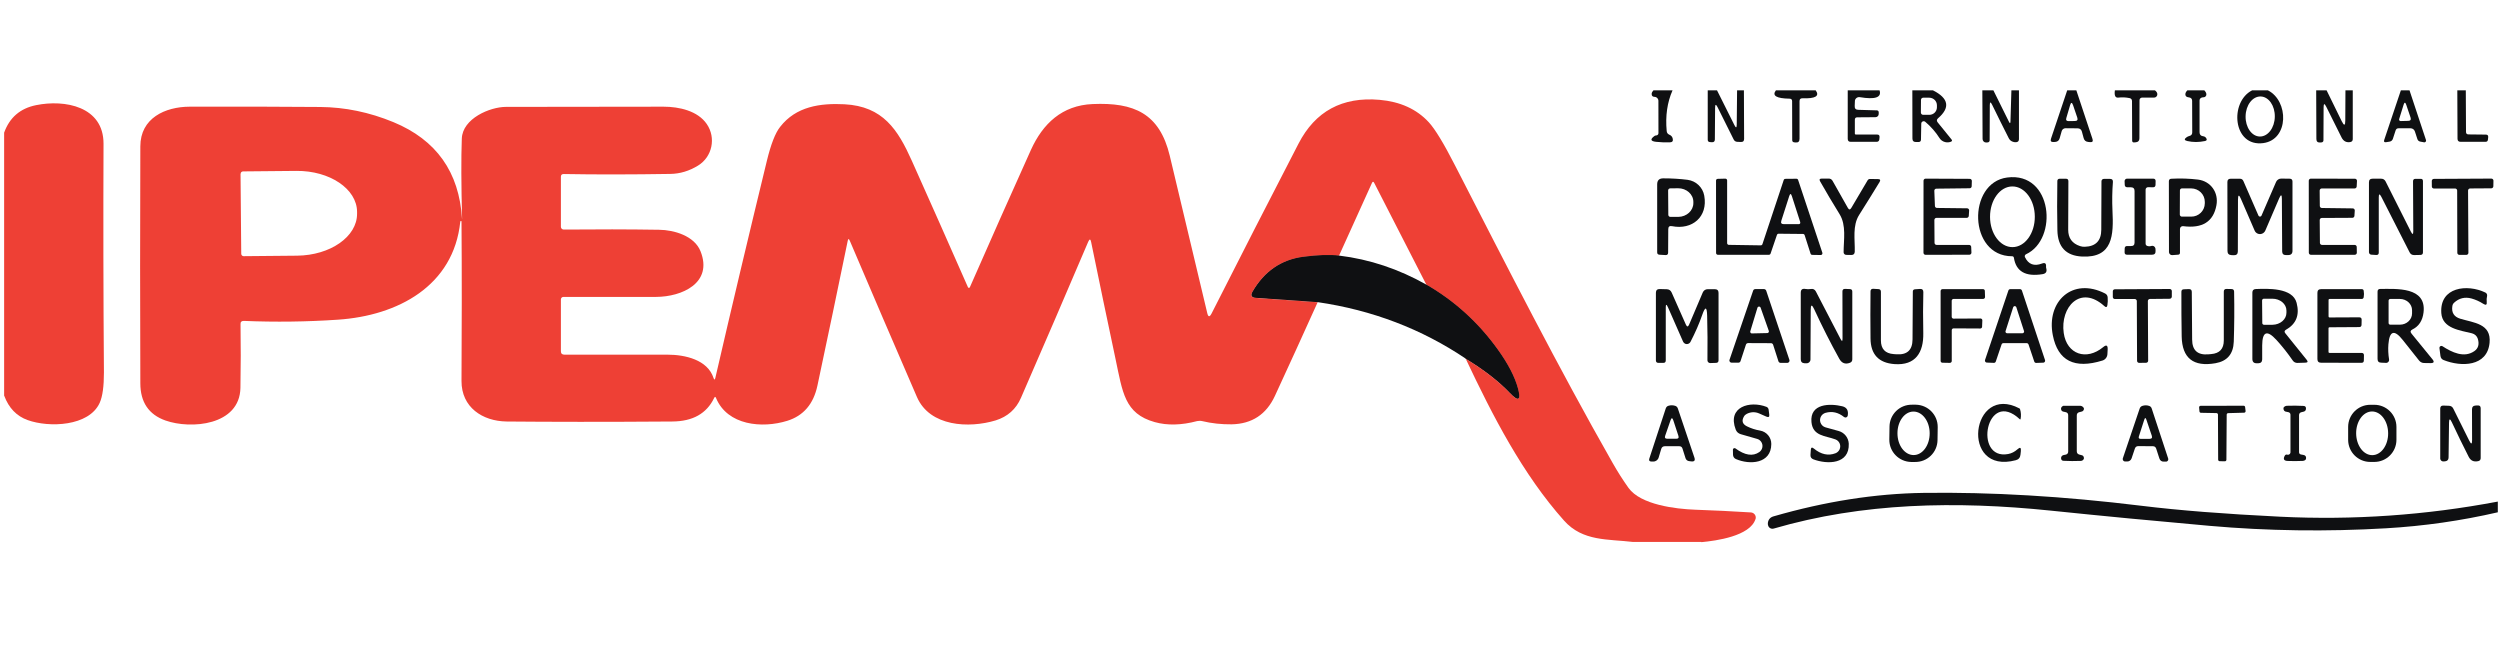
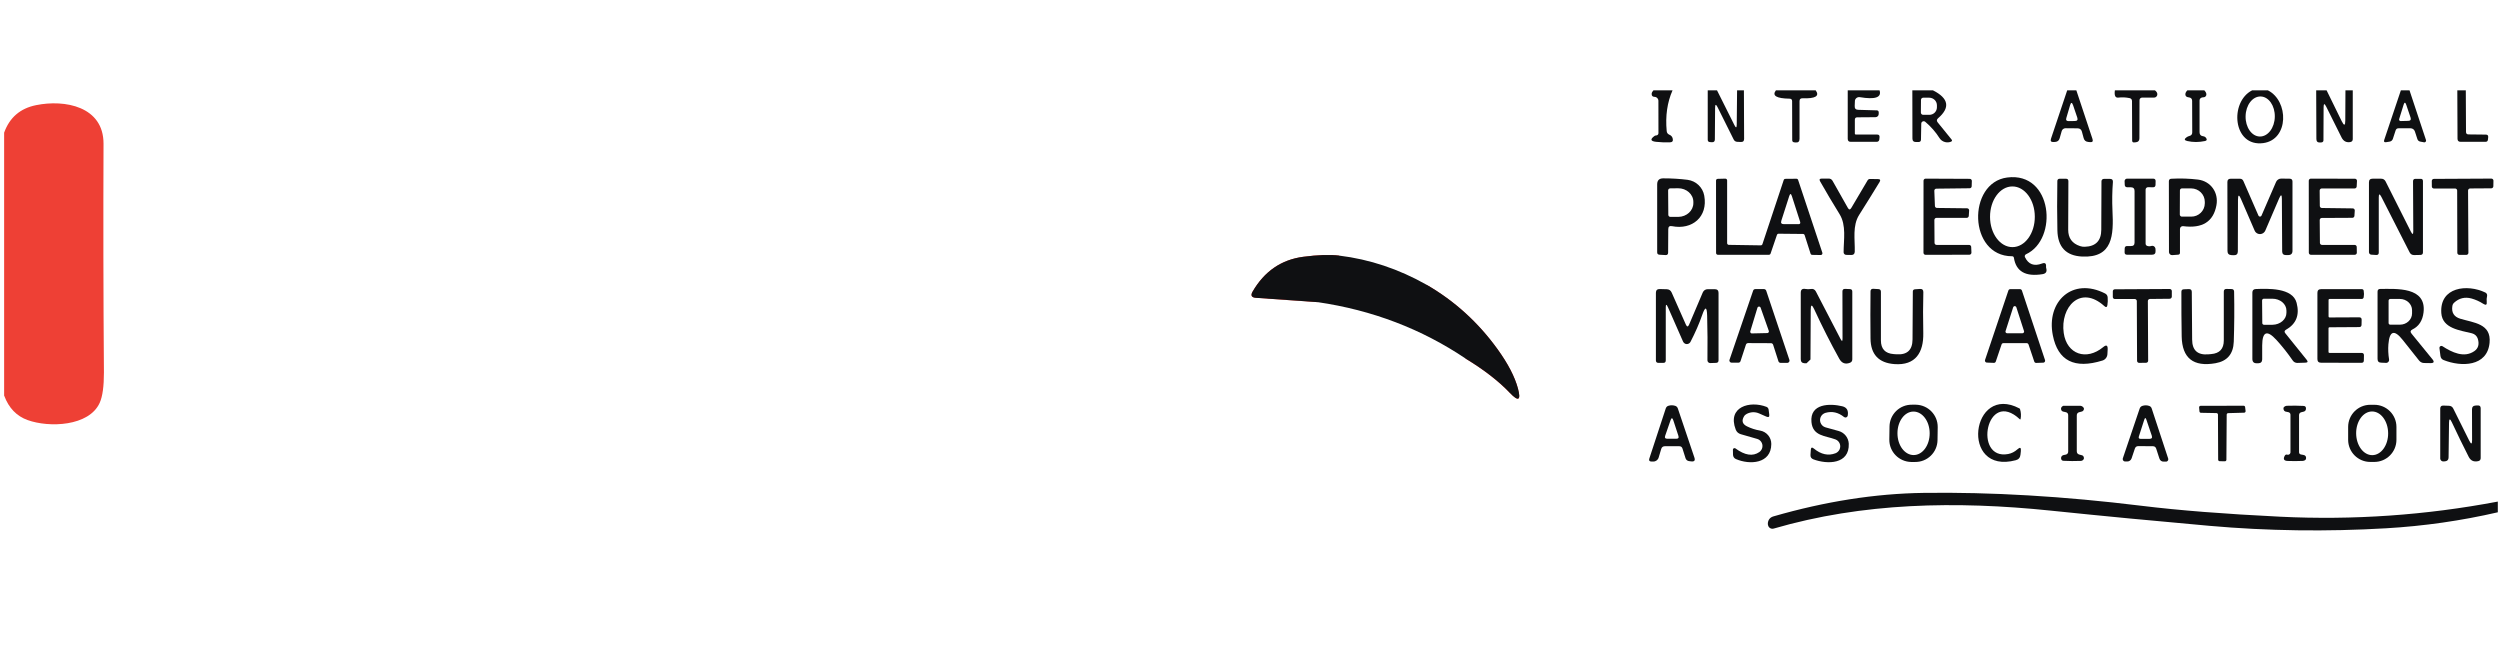
<svg xmlns="http://www.w3.org/2000/svg" width="248" height="64" viewBox="0 0 248 64" fill="none">
  <g clip-path="url(#clip0_1376_11003)">
    <g clip-path="url(#clip1_1376_11003)">
      <path d="M145.41 35.59C147.22 36.69 148.68 37.82 149.78 38.98C150.63 39.87 150.9 39.73 150.58 38.54C150.27 37.39 149.6 36.09 148.56 34.65C146.65 32 144.3 29.86 141.51 28.25" fill="#EE4035" />
      <path d="M132.841 25.354C131.921 25.244 130.731 25.284 129.281 25.474C127.101 25.764 125.431 26.913 124.261 28.924C124.041 29.303 124.141 29.514 124.591 29.544L130.721 29.974" fill="#EE4035" />
-       <path d="M168.821 53.763H162.001C159.511 53.463 157.021 53.723 155.171 51.663C151.041 47.043 148.071 41.243 145.401 35.593C147.211 36.693 148.671 37.823 149.771 38.983C150.621 39.873 150.891 39.733 150.571 38.543C150.261 37.393 149.591 36.093 148.551 34.653C146.641 32.003 144.291 29.863 141.501 28.253L136.321 18.143C136.241 17.993 136.171 17.993 136.101 18.143L132.831 25.363C131.911 25.253 130.721 25.293 129.271 25.483C127.091 25.773 125.421 26.923 124.251 28.933C124.031 29.313 124.131 29.523 124.581 29.553L130.711 29.983C129.291 33.133 127.881 36.223 126.471 39.273C125.621 41.113 124.191 42.053 122.181 42.093C121.181 42.103 120.201 42.003 119.251 41.773C119.081 41.733 118.911 41.743 118.751 41.773C117.211 42.183 115.801 42.223 114.551 41.873C111.541 41.033 111.361 38.893 110.661 35.613C109.841 31.743 109.031 27.883 108.241 24.013C108.181 23.693 108.081 23.683 107.951 23.983C105.781 29.073 103.561 34.233 101.281 39.463C100.791 40.593 99.951 41.333 98.771 41.703C96.131 42.503 92.241 42.333 90.961 39.383C88.651 34.053 86.431 28.883 84.301 23.883C84.211 23.663 84.131 23.663 84.091 23.903C83.121 28.623 82.121 33.403 81.091 38.243C80.701 40.083 79.701 41.243 78.101 41.743C75.601 42.523 72.161 42.203 71.031 39.483C70.971 39.333 70.911 39.333 70.841 39.483C70.101 41.023 68.721 41.803 66.681 41.813C59.951 41.863 54.481 41.853 50.261 41.813C47.861 41.783 45.771 40.403 45.781 37.793C45.811 32.583 45.821 27.313 45.781 21.973C45.781 21.943 45.761 21.923 45.731 21.923C45.691 21.923 45.671 21.933 45.661 21.983C45.001 28.373 39.461 31.313 33.521 31.713C30.441 31.923 27.331 31.963 24.181 31.833C23.961 31.833 23.851 31.933 23.861 32.153C23.891 34.243 23.891 36.343 23.851 38.473C23.781 42.223 18.921 42.603 16.411 41.713C14.751 41.123 13.921 39.893 13.921 38.013C13.891 30.353 13.891 22.523 13.921 14.523C13.921 11.713 16.381 10.593 18.811 10.583C23.351 10.563 27.671 10.583 31.771 10.613C34.231 10.633 36.641 11.133 39.021 12.113C43.281 13.873 45.551 17.063 45.831 21.703C45.831 21.703 45.831 21.713 45.841 21.713C45.751 18.333 45.741 15.673 45.811 13.753C45.881 11.753 48.611 10.603 50.191 10.603C55.651 10.593 60.861 10.583 65.821 10.583C67.391 10.583 69.221 11.003 70.111 12.303C71.051 13.673 70.661 15.553 69.251 16.423C68.371 16.963 67.451 17.243 66.481 17.253C62.731 17.313 59.201 17.323 55.921 17.263C55.731 17.263 55.641 17.353 55.641 17.533V22.503C55.641 22.653 55.771 22.773 55.921 22.773C59.181 22.743 62.341 22.743 65.391 22.793C66.871 22.813 68.881 23.393 69.491 24.923C70.751 28.083 67.631 29.443 65.091 29.453H55.891C55.751 29.453 55.641 29.563 55.641 29.703V34.843C55.641 35.073 55.761 35.183 55.991 35.183C59.571 35.183 62.981 35.183 66.221 35.183C67.951 35.183 70.191 35.683 70.781 37.493C70.851 37.703 70.911 37.693 70.961 37.493C72.611 30.343 74.321 23.163 76.071 15.963C76.471 14.313 76.911 13.183 77.391 12.583C78.971 10.553 81.361 10.223 83.771 10.343C87.591 10.543 89.071 12.863 90.451 15.943C92.301 20.073 94.161 24.263 96.021 28.493C96.041 28.543 96.111 28.573 96.161 28.543C96.181 28.543 96.201 28.513 96.211 28.493C98.261 23.813 100.291 19.263 102.271 14.863C103.451 12.263 105.361 10.453 108.381 10.323C112.491 10.143 115.031 11.243 116.041 15.453C117.331 20.863 118.581 26.073 119.761 31.063C119.851 31.453 119.991 31.473 120.181 31.113C123.051 25.443 125.931 19.823 128.811 14.253C130.471 11.033 133.151 9.583 136.851 9.903C138.901 10.083 140.531 10.823 141.731 12.123C142.351 12.793 143.221 14.223 144.341 16.413C149.511 26.483 154.531 36.353 159.961 45.903C160.471 46.803 161.001 47.633 161.551 48.403C162.751 50.073 166.211 50.493 168.171 50.563C170.021 50.623 171.851 50.723 173.691 50.833C173.971 50.853 174.191 51.093 174.171 51.373C174.171 51.413 174.161 51.463 174.141 51.503C173.591 53.183 170.271 53.643 168.771 53.783V53.763H168.821ZM23.861 17.253L23.931 25.173C23.931 25.313 24.041 25.413 24.171 25.413L29.461 25.363C32.771 25.333 35.431 23.473 35.421 21.203V21.013C35.411 18.743 32.711 16.923 29.401 16.953L24.111 17.003C23.971 17.003 23.871 17.113 23.871 17.243L23.861 17.253Z" fill="#EE4035" />
      <path d="M0.41 39.261V13.161C0.95 11.661 2 10.751 3.58 10.431C6.42 9.851 10.28 10.551 10.27 14.261C10.24 21.571 10.25 29.141 10.31 36.951C10.31 38.311 10.18 39.311 9.89 39.961C8.83 42.301 4.87 42.441 2.74 41.671C1.65 41.281 0.87 40.471 0.42 39.261H0.41Z" fill="#EE4035" />
      <path d="M132.84 25.354C135.88 25.724 138.77 26.694 141.51 28.244C144.3 29.854 146.65 31.994 148.56 34.644C149.6 36.084 150.27 37.383 150.58 38.533C150.9 39.724 150.63 39.864 149.78 38.974C148.68 37.813 147.22 36.684 145.41 35.584C141.03 32.633 136.13 30.764 130.72 29.974L124.59 29.544C124.15 29.514 124.04 29.303 124.26 28.924C125.43 26.913 127.1 25.764 129.28 25.474C130.73 25.284 131.92 25.244 132.84 25.354Z" fill="#0F1012" />
    </g>
    <path d="M165.916 8.961C165.39 10.154 165.195 11.503 165.336 13.003C165.351 13.173 165.439 13.295 165.599 13.363C165.789 13.436 165.901 13.577 165.94 13.777C165.984 13.996 165.892 14.108 165.672 14.118C165.215 14.137 164.752 14.118 164.28 14.069C163.73 14.006 163.676 13.816 164.124 13.49C164.173 13.456 164.226 13.436 164.29 13.436C164.416 13.436 164.518 13.334 164.518 13.212L164.514 9.988C164.514 9.915 164.489 9.847 164.45 9.789C164.372 9.672 164.265 9.613 164.134 9.609C163.924 9.604 163.832 9.497 163.846 9.292C163.856 9.185 163.915 9.073 164.022 8.961H165.916Z" fill="#0F1012" />
    <path d="M170.328 8.961L172.052 12.409C172.203 12.715 172.28 12.701 172.285 12.355L172.319 8.961H172.996L173.016 13.777C173.016 13.996 172.909 14.098 172.694 14.084L172.334 14.069C172.168 14.059 172.052 13.982 171.979 13.835L170.381 10.631C170.221 10.315 170.143 10.334 170.138 10.69L170.114 13.831C170.114 14.03 170.011 14.123 169.816 14.108L169.622 14.094C169.48 14.084 169.407 14.006 169.407 13.86V8.961H170.328Z" fill="#0F1012" />
    <path d="M180.116 8.961C180.53 9.531 180.096 9.794 178.806 9.75C178.611 9.745 178.514 9.837 178.514 10.027V13.772C178.514 14.04 178.382 14.162 178.114 14.132L177.983 14.118C177.851 14.103 177.788 14.03 177.788 13.899L177.778 10.037C177.778 9.876 177.695 9.794 177.535 9.789C176.215 9.769 175.762 9.492 176.171 8.961H180.116Z" fill="#0F1012" />
    <path d="M186.451 8.961C186.68 9.667 186.022 9.896 184.488 9.638C184.255 9.604 184.04 9.76 184.006 9.993C184.006 10.008 184.006 10.023 184.006 10.037L183.987 10.514C183.972 10.763 184.089 10.889 184.338 10.894L186.193 10.948C186.29 10.953 186.368 11.03 186.368 11.128V11.308C186.368 11.483 186.227 11.62 186.052 11.625L184.24 11.639C184.079 11.639 184.001 11.722 184.001 11.883V13.222C183.992 13.305 184.036 13.348 184.118 13.348H186.217C186.388 13.348 186.466 13.436 186.451 13.607L186.427 13.85C186.412 13.977 186.305 14.069 186.178 14.069H183.597C183.398 14.074 183.295 13.972 183.295 13.772V8.961H186.456H186.451Z" fill="#0F1012" />
    <path d="M191.749 8.961C193.312 9.75 193.483 10.675 192.255 11.732C192.114 11.854 192.1 11.99 192.216 12.136L193.59 13.831C193.672 13.933 193.653 14.011 193.531 14.059C193.346 14.132 193.151 14.142 192.952 14.094C192.708 14.03 192.518 13.894 192.387 13.68C192.012 13.09 191.544 12.555 190.984 12.082C190.887 11.995 190.736 12.009 190.648 12.107C190.61 12.15 190.59 12.204 190.59 12.262L190.561 13.845C190.561 14.006 190.473 14.089 190.312 14.089H190.069C189.83 14.089 189.713 13.977 189.713 13.738L189.704 8.961H191.749ZM190.561 9.911L190.551 11.167C190.551 11.289 190.653 11.391 190.775 11.391H191.374C191.798 11.401 192.139 11.065 192.143 10.651V10.446C192.143 10.032 191.807 9.696 191.384 9.691H190.785C190.663 9.687 190.561 9.789 190.561 9.911Z" fill="#0F1012" />
-     <path d="M197.743 8.961L199.287 12.078C199.38 12.267 199.433 12.258 199.438 12.043L199.531 8.961H200.28V13.801C200.28 13.991 200.183 14.094 199.993 14.108C199.857 14.118 199.725 14.094 199.604 14.035C199.453 13.967 199.341 13.855 199.263 13.699C198.703 12.594 198.152 11.493 197.617 10.388C197.466 10.081 197.393 10.1 197.388 10.436L197.373 13.923C197.373 14.035 197.286 14.123 197.174 14.127L197.037 14.137C196.843 14.147 196.682 13.996 196.672 13.801C196.672 13.796 196.672 13.791 196.672 13.787L196.648 8.961H197.743Z" fill="#0F1012" />
    <path d="M205.973 8.961L207.575 13.787C207.653 14.025 207.57 14.127 207.322 14.098L207.142 14.079C206.908 14.055 206.762 13.933 206.699 13.704L206.523 13.056C206.465 12.842 206.324 12.735 206.1 12.73L204.907 12.72C204.726 12.72 204.571 12.832 204.522 13.003L204.317 13.719C204.254 13.943 204.103 14.064 203.874 14.079L203.723 14.089C203.465 14.103 203.378 13.991 203.46 13.753L205.067 8.961H205.973ZM205.35 10.451L204.98 11.703C204.916 11.912 204.994 12.014 205.213 12.014L205.822 12.004C206.061 12.004 206.143 11.892 206.066 11.664L205.652 10.446C205.544 10.13 205.442 10.134 205.35 10.446V10.451Z" fill="#0F1012" />
    <path d="M213.769 8.961C213.925 9.073 214.003 9.204 214.008 9.346C214.013 9.526 213.871 9.677 213.696 9.682C213.696 9.682 213.691 9.682 213.686 9.682H212.484C212.347 9.691 212.24 9.799 212.24 9.93L212.23 13.723C212.23 13.957 212.113 14.089 211.88 14.113L211.719 14.127C211.578 14.142 211.51 14.079 211.51 13.938L211.495 10.037C211.495 9.867 211.412 9.764 211.247 9.73C210.857 9.652 210.492 9.638 210.146 9.682C209.839 9.721 209.723 9.482 209.796 8.961H213.769Z" fill="#0F1012" />
    <path d="M218.668 8.961C218.795 9.092 218.863 9.219 218.872 9.341C218.887 9.497 218.77 9.638 218.61 9.652C218.595 9.652 218.58 9.652 218.566 9.652C218.468 9.648 218.381 9.677 218.298 9.74C218.235 9.789 218.196 9.867 218.196 9.949V13.115C218.196 13.353 218.312 13.485 218.546 13.514C218.678 13.529 218.78 13.592 218.853 13.699C218.955 13.855 218.916 13.952 218.731 13.991C218.127 14.118 217.543 14.118 216.983 13.991C216.676 13.923 216.652 13.796 216.91 13.616C216.993 13.558 217.08 13.514 217.183 13.49C217.378 13.446 217.475 13.319 217.47 13.12L217.46 10.008C217.46 9.813 217.363 9.701 217.173 9.667L217.017 9.638C216.881 9.613 216.779 9.492 216.788 9.355C216.788 9.224 216.856 9.092 216.988 8.961H218.668Z" fill="#0F1012" />
    <path d="M224.974 8.961C227.053 10.003 227.083 13.85 224.511 14.196C221.492 14.595 221.142 10.11 223.411 8.961H224.974ZM224.171 13.543C224.974 13.558 225.641 12.686 225.661 11.586C225.685 10.49 225.052 9.584 224.253 9.57C223.45 9.555 222.783 10.427 222.763 11.527C222.739 12.623 223.372 13.529 224.171 13.543Z" fill="#0F1012" />
    <path d="M230.798 8.961L232.298 12.024C232.536 12.506 232.653 12.482 232.653 11.941L232.668 8.961H233.394V13.796C233.394 13.967 233.306 14.069 233.135 14.094C232.751 14.157 232.468 14.001 232.283 13.636C231.772 12.603 231.261 11.586 230.759 10.578C230.589 10.237 230.506 10.256 230.501 10.636L230.486 13.928C230.486 14.035 230.399 14.123 230.292 14.127L230.141 14.137C229.902 14.147 229.785 14.03 229.785 13.791L229.766 8.961H230.798Z" fill="#0F1012" />
    <path d="M239.023 8.961L240.659 13.894C240.688 13.986 240.635 14.084 240.547 14.113C240.523 14.123 240.493 14.123 240.469 14.118L240.104 14.05C239.953 14.025 239.851 13.938 239.802 13.791L239.558 13.042C239.495 12.852 239.325 12.725 239.13 12.725H237.951C237.796 12.72 237.693 12.793 237.645 12.939L237.377 13.762C237.323 13.923 237.216 14.02 237.046 14.05L236.71 14.103C236.52 14.137 236.452 14.059 236.515 13.879L238.166 8.961H239.023ZM238.141 12.009L238.891 11.99C239.12 11.985 239.198 11.873 239.125 11.654L238.701 10.398C238.609 10.12 238.516 10.12 238.434 10.398L237.995 11.815C237.971 11.892 238.015 11.975 238.093 11.999C238.107 12.004 238.127 12.009 238.141 12.004V12.009Z" fill="#0F1012" />
    <path d="M244.608 8.961L244.628 13.085C244.628 13.251 244.71 13.334 244.881 13.334L246.6 13.353C246.77 13.353 246.843 13.441 246.829 13.611L246.804 13.845C246.79 13.996 246.707 14.069 246.561 14.069H244.097C243.887 14.069 243.785 13.967 243.785 13.762L243.766 8.961H244.608Z" fill="#0F1012" />
    <path d="M199.599 25.42C195.245 25.42 195.143 18.13 199.107 17.609C203.64 17.015 204.2 23.75 200.977 25.225C200.87 25.279 200.826 25.401 200.875 25.508C201.22 26.228 201.785 26.438 202.569 26.141C202.861 26.029 202.993 26.131 202.968 26.443C202.968 26.501 202.968 26.559 202.988 26.613C203.08 26.949 202.959 27.144 202.613 27.198C200.938 27.47 199.993 26.93 199.779 25.576C199.764 25.474 199.701 25.42 199.599 25.42ZM199.638 24.514C200.865 24.514 201.858 23.166 201.853 21.5C201.853 19.84 200.855 18.491 199.628 18.495C198.401 18.495 197.407 19.844 197.412 21.51C197.412 23.17 198.411 24.519 199.638 24.514Z" fill="#0F1012" />
    <path d="M165.492 22.737L165.478 25.055C165.478 25.23 165.39 25.313 165.22 25.303L164.626 25.269C164.465 25.259 164.387 25.177 164.392 25.021V18.291C164.392 17.892 164.591 17.692 164.991 17.692C165.833 17.692 166.642 17.741 167.411 17.838C168.244 17.95 168.916 18.583 169.062 19.411C169.446 21.52 167.854 22.834 165.862 22.435C165.614 22.386 165.492 22.489 165.492 22.737ZM165.478 18.89L165.497 21.315C165.497 21.427 165.59 21.515 165.702 21.515H166.491C167.318 21.505 167.986 20.891 167.981 20.142V20.025C167.981 19.275 167.299 18.671 166.471 18.676L165.682 18.686C165.57 18.686 165.478 18.778 165.478 18.89Z" fill="#0F1012" />
    <path d="M171.496 24.29L174.667 24.339C174.74 24.339 174.808 24.295 174.832 24.222L176.946 17.858C176.97 17.79 177.033 17.741 177.106 17.741L178.212 17.731C178.285 17.731 178.348 17.78 178.372 17.848L180.778 25.074C180.807 25.162 180.758 25.259 180.671 25.289C180.656 25.294 180.637 25.298 180.617 25.298L179.77 25.284C179.697 25.284 179.634 25.235 179.609 25.167L179.02 23.326C178.996 23.258 178.932 23.209 178.859 23.209L176.434 23.185C176.361 23.185 176.298 23.234 176.273 23.302L175.64 25.157C175.616 25.225 175.553 25.274 175.48 25.274H170.406C170.313 25.274 170.235 25.191 170.235 25.099L170.23 17.911C170.23 17.819 170.303 17.746 170.396 17.741L171.156 17.721C171.248 17.721 171.326 17.794 171.331 17.887C171.331 17.887 171.331 17.887 171.331 17.892V24.12C171.331 24.212 171.404 24.285 171.496 24.29ZM178.392 22.24C178.562 22.24 178.626 22.157 178.572 21.997L177.754 19.455C177.666 19.182 177.579 19.182 177.491 19.455L176.707 21.899C176.634 22.123 176.717 22.235 176.955 22.235H178.392V22.24Z" fill="#0F1012" />
    <path d="M183.651 20.623L185.268 17.887C185.316 17.804 185.404 17.755 185.496 17.755L186.295 17.765C186.514 17.765 186.568 17.863 186.456 18.052C185.847 19.055 185.17 20.142 184.43 21.315C183.748 22.391 184.021 23.75 183.992 24.962C183.987 25.186 183.87 25.298 183.646 25.294L183.144 25.284C183.003 25.284 182.886 25.167 182.886 25.026C182.886 23.803 183.174 22.357 182.487 21.247C181.781 20.102 181.133 19.017 180.554 17.989C180.452 17.809 180.505 17.721 180.71 17.716H181.406C181.562 17.707 181.708 17.794 181.786 17.931L183.305 20.619C183.417 20.823 183.534 20.823 183.651 20.623Z" fill="#0F1012" />
    <path d="M191.89 21.822L191.905 24.091C191.905 24.203 191.997 24.295 192.109 24.295H195.338C195.445 24.295 195.538 24.383 195.542 24.49L195.567 25.055C195.572 25.167 195.484 25.264 195.372 25.269C195.372 25.269 195.367 25.269 195.362 25.269L191.014 25.279C190.902 25.279 190.809 25.186 190.809 25.074L190.814 17.926C190.814 17.814 190.907 17.721 191.019 17.721L195.401 17.741C195.513 17.741 195.606 17.833 195.606 17.945C195.606 17.945 195.606 17.945 195.606 17.95L195.591 18.481C195.586 18.588 195.499 18.676 195.391 18.676L192.085 18.715C191.973 18.715 191.88 18.812 191.885 18.924L191.944 20.429C191.944 20.541 192.036 20.628 192.148 20.628L195.133 20.663C195.245 20.663 195.338 20.755 195.338 20.867C195.338 20.872 195.338 20.877 195.338 20.882L195.304 21.417C195.299 21.524 195.206 21.612 195.099 21.612H192.095C191.983 21.612 191.89 21.709 191.89 21.822Z" fill="#0F1012" />
    <path d="M206.338 24.412C206.489 24.466 206.65 24.485 206.811 24.48C207.896 24.446 208.442 23.881 208.447 22.795L208.466 17.979C208.466 17.848 208.573 17.746 208.7 17.746H209.323C209.523 17.746 209.615 17.853 209.601 18.052C209.528 18.983 209.513 19.927 209.557 20.887C209.674 23.311 209.611 25.605 206.533 25.449C204.941 25.366 204.127 24.5 204.093 22.839C204.059 21.339 204.059 19.713 204.088 17.965C204.088 17.809 204.171 17.731 204.327 17.731H204.936C205.101 17.726 205.184 17.809 205.184 17.974L205.165 22.791C205.165 23.613 205.554 24.154 206.338 24.412Z" fill="#0F1012" />
    <path d="M212.844 24.159C212.844 24.281 212.902 24.358 213.014 24.398C213.146 24.441 213.277 24.441 213.414 24.398C213.579 24.344 213.759 24.441 213.808 24.612C213.813 24.636 213.818 24.66 213.823 24.685L213.832 24.884C213.847 25.142 213.73 25.269 213.472 25.269H211.008C210.838 25.269 210.755 25.186 210.76 25.016L210.769 24.651C210.774 24.48 210.862 24.402 211.028 24.407H211.383C211.627 24.417 211.748 24.3 211.748 24.057V18.944C211.748 18.705 211.627 18.583 211.388 18.578H211.028C210.867 18.573 210.779 18.491 210.774 18.33L210.76 17.974C210.755 17.838 210.862 17.726 210.998 17.721C210.998 17.721 211.003 17.721 211.008 17.721H213.589C213.759 17.721 213.842 17.809 213.837 17.974L213.828 18.34C213.823 18.5 213.735 18.583 213.569 18.578L213.092 18.569C212.956 18.569 212.849 18.671 212.844 18.807C212.844 18.807 212.844 18.807 212.844 18.812V24.159Z" fill="#0F1012" />
    <path d="M216.253 22.718V25.079C216.258 25.177 216.184 25.259 216.087 25.264L215.493 25.308C215.323 25.323 215.176 25.191 215.162 25.021C215.162 25.011 215.162 25.006 215.162 24.996L215.152 17.989C215.152 17.823 215.235 17.736 215.4 17.731C216.301 17.682 217.178 17.712 218.035 17.814C219.325 17.974 220.1 19.119 219.871 20.356C219.574 21.992 218.473 22.683 216.569 22.435C216.418 22.416 216.277 22.523 216.258 22.674C216.258 22.688 216.258 22.703 216.258 22.718H216.253ZM216.248 18.89L216.238 21.286C216.238 21.398 216.331 21.49 216.443 21.49H217.358C218.108 21.5 218.712 20.906 218.717 20.171V20.025C218.717 19.289 218.118 18.695 217.368 18.69H216.452C216.34 18.686 216.248 18.778 216.248 18.89Z" fill="#0F1012" />
    <path d="M226.094 19.674L224.721 22.868C224.594 23.161 224.253 23.302 223.961 23.175C223.825 23.117 223.718 23.01 223.659 22.873L222.301 19.732C222.111 19.284 222.013 19.304 222.008 19.796L221.994 24.933C221.994 25.201 221.857 25.328 221.59 25.318L221.361 25.308C221.098 25.294 220.966 25.157 220.966 24.899L220.957 18.057C220.957 17.838 221.064 17.731 221.283 17.731H222.189C222.359 17.726 222.476 17.804 222.544 17.96L224.039 21.388C224.078 21.471 224.175 21.51 224.258 21.471C224.297 21.456 224.326 21.427 224.341 21.388L225.787 18.047C225.875 17.848 226.07 17.716 226.294 17.716L227.126 17.726C227.316 17.726 227.414 17.819 227.414 18.009V24.875C227.419 25.157 227.277 25.298 226.995 25.303H226.756C226.518 25.303 226.396 25.181 226.391 24.943L226.362 19.727C226.362 19.284 226.269 19.265 226.094 19.674Z" fill="#0F1012" />
    <path d="M230.34 24.295H233.583C233.695 24.295 233.788 24.388 233.788 24.5L233.798 25.07C233.798 25.181 233.705 25.274 233.593 25.274H229.24C229.128 25.274 229.035 25.181 229.035 25.07L229.03 17.926C229.03 17.814 229.123 17.721 229.235 17.721L233.608 17.731C233.72 17.731 233.812 17.823 233.812 17.936C233.812 17.936 233.812 17.94 233.812 17.945L233.783 18.5C233.778 18.608 233.686 18.695 233.579 18.695H230.316C230.204 18.695 230.111 18.793 230.111 18.905L230.126 20.429C230.126 20.541 230.214 20.628 230.326 20.633L233.394 20.672C233.506 20.672 233.598 20.77 233.593 20.882C233.593 20.882 233.593 20.887 233.593 20.891L233.559 21.417C233.549 21.524 233.462 21.607 233.355 21.607L230.321 21.622C230.209 21.622 230.116 21.714 230.116 21.826L230.136 24.091C230.136 24.203 230.228 24.295 230.34 24.295Z" fill="#0F1012" />
    <path d="M235.974 19.581V25.045C235.979 25.22 235.892 25.303 235.716 25.294L235.234 25.264C235.103 25.255 235 25.147 235 25.016V18.091C235 17.843 235.122 17.721 235.366 17.726H236.203C236.413 17.726 236.559 17.819 236.651 17.999L239.159 22.98C239.32 23.297 239.398 23.277 239.398 22.927L239.373 17.984C239.373 17.823 239.451 17.741 239.612 17.741H240.118C240.279 17.731 240.357 17.809 240.357 17.97V25.035C240.357 25.201 240.274 25.284 240.109 25.289L239.485 25.303C239.276 25.303 239.125 25.215 239.032 25.03L236.228 19.523C236.057 19.197 235.974 19.216 235.974 19.581Z" fill="#0F1012" />
    <path d="M244.832 18.9L244.866 25.079C244.866 25.191 244.774 25.284 244.662 25.284H243.97C243.858 25.284 243.766 25.191 243.766 25.079L243.751 18.905C243.751 18.793 243.659 18.7 243.547 18.7H241.443C241.331 18.705 241.238 18.612 241.238 18.5L241.234 17.95C241.234 17.838 241.326 17.746 241.438 17.746L247.14 17.716C247.252 17.716 247.345 17.804 247.35 17.916C247.35 17.916 247.35 17.921 247.35 17.926L247.34 18.481C247.34 18.588 247.247 18.676 247.14 18.681L245.037 18.695C244.925 18.695 244.832 18.788 244.832 18.9Z" fill="#0F1012" />
    <path d="M208.754 30.367C206.372 28.21 204.356 30.475 204.722 33.036C205.028 35.154 206.971 35.807 208.632 34.438C208.948 34.171 209.099 34.249 209.08 34.663L209.055 35.14C209.036 35.427 208.846 35.675 208.573 35.763C205.788 36.63 204.142 35.797 203.64 33.26C202.973 29.915 205.588 27.456 208.831 29.116C208.982 29.199 209.065 29.321 209.08 29.491C209.104 29.754 209.094 30.012 209.055 30.26C209.021 30.484 208.919 30.518 208.754 30.367Z" fill="#0F1012" />
    <path d="M243.444 30.032C243.352 30.119 243.293 30.226 243.274 30.358C243.172 31.006 243.435 31.429 244.063 31.619C245.387 32.023 247.155 32.096 246.965 34.015C246.731 36.386 244.146 36.411 242.412 35.719C242.222 35.646 242.115 35.505 242.091 35.3L241.993 34.531C241.979 34.424 242.056 34.327 242.164 34.317C242.212 34.312 242.256 34.322 242.295 34.346C243.23 34.955 244.433 35.534 245.446 34.838C245.845 34.565 245.962 34.156 245.801 33.611C245.718 33.338 245.494 33.133 245.222 33.065C244.048 32.768 242.285 32.598 242.178 31.059C241.998 28.444 244.774 28.162 246.546 29.019C246.683 29.082 246.751 29.233 246.717 29.374C246.673 29.559 246.663 29.744 246.683 29.924C246.721 30.241 246.61 30.309 246.342 30.139C245.981 29.905 245.597 29.73 245.183 29.613C244.525 29.433 243.946 29.569 243.444 30.032Z" fill="#0F1012" />
    <path d="M167.562 32.194L168.916 29.009C169.003 28.809 169.193 28.683 169.407 28.688H170.118C170.357 28.692 170.479 28.814 170.479 29.053V35.743C170.479 35.904 170.396 35.992 170.235 35.997L169.661 36.016C169.51 36.021 169.383 35.904 169.378 35.753C169.378 35.748 169.378 35.743 169.378 35.739C169.398 34.175 169.388 32.705 169.349 31.322C169.325 30.402 169.159 30.377 168.857 31.249C168.56 32.111 168.171 32.997 167.698 33.908C167.596 34.107 167.348 34.19 167.148 34.088C167.065 34.044 166.997 33.971 166.958 33.883L165.463 30.484C165.312 30.148 165.239 30.163 165.244 30.533V35.748C165.244 35.919 165.161 36.002 164.996 35.997H164.514C164.348 35.997 164.265 35.909 164.265 35.743V29.038C164.27 28.79 164.397 28.668 164.645 28.673L165.341 28.692C165.57 28.697 165.736 28.809 165.828 29.019L167.236 32.194C167.348 32.442 167.455 32.442 167.562 32.194Z" fill="#0F1012" />
    <path d="M175.684 34.044L173.41 34.034C173.313 34.034 173.225 34.098 173.196 34.19L172.66 35.822C172.631 35.914 172.548 35.977 172.451 35.977H171.784C171.662 35.982 171.56 35.885 171.555 35.763C171.555 35.739 171.555 35.709 171.57 35.685L173.912 28.829C173.941 28.736 174.029 28.678 174.126 28.678H174.998C175.09 28.683 175.178 28.746 175.207 28.834L177.51 35.705C177.549 35.822 177.481 35.948 177.364 35.987C177.34 35.992 177.32 35.997 177.296 35.997H176.629C176.532 35.992 176.449 35.929 176.42 35.836L175.894 34.2C175.864 34.107 175.782 34.044 175.684 34.044ZM173.629 32.861C173.6 32.948 173.654 33.041 173.736 33.07C173.756 33.075 173.775 33.08 173.795 33.075L175.314 33.041C175.407 33.041 175.475 32.963 175.475 32.87C175.475 32.856 175.475 32.836 175.465 32.822L174.652 30.518C174.618 30.431 174.525 30.392 174.438 30.421C174.389 30.441 174.355 30.475 174.34 30.523L173.629 32.861Z" fill="#0F1012" />
-     <path d="M179.965 30.669C179.736 30.178 179.624 30.202 179.624 30.742L179.599 35.661C179.599 35.87 179.434 36.036 179.224 36.036C179.22 36.036 179.215 36.036 179.21 36.036H179.015C178.762 36.021 178.635 35.89 178.635 35.636V29.038C178.635 28.731 178.786 28.61 179.088 28.663C179.268 28.697 179.453 28.697 179.638 28.668C179.862 28.629 180.028 28.712 180.135 28.916L182.58 33.625C182.716 33.888 182.784 33.874 182.779 33.577L182.769 28.912C182.769 28.736 182.857 28.654 183.032 28.658L183.51 28.678C183.67 28.683 183.748 28.765 183.748 28.926V35.641C183.748 35.812 183.675 35.924 183.515 35.987C183.052 36.167 182.701 36.031 182.453 35.583C181.591 34.029 180.758 32.388 179.965 30.669Z" fill="#0F1012" />
+     <path d="M179.965 30.669C179.736 30.178 179.624 30.202 179.624 30.742L179.599 35.661C179.22 36.036 179.215 36.036 179.21 36.036H179.015C178.762 36.021 178.635 35.89 178.635 35.636V29.038C178.635 28.731 178.786 28.61 179.088 28.663C179.268 28.697 179.453 28.697 179.638 28.668C179.862 28.629 180.028 28.712 180.135 28.916L182.58 33.625C182.716 33.888 182.784 33.874 182.779 33.577L182.769 28.912C182.769 28.736 182.857 28.654 183.032 28.658L183.51 28.678C183.67 28.683 183.748 28.765 183.748 28.926V35.641C183.748 35.812 183.675 35.924 183.515 35.987C183.052 36.167 182.701 36.031 182.453 35.583C181.591 34.029 180.758 32.388 179.965 30.669Z" fill="#0F1012" />
    <path d="M187.844 35.125L188.131 35.145C189.188 35.218 189.718 34.726 189.723 33.669L189.752 28.926C189.752 28.785 189.825 28.707 189.967 28.697L190.463 28.663C190.687 28.649 190.799 28.756 190.795 28.98C190.76 30.212 190.76 31.57 190.79 33.056C190.824 34.95 190.035 36.279 187.926 36.118C186.363 36.002 185.57 35.154 185.555 33.577C185.54 32.014 185.535 30.455 185.555 28.907C185.555 28.727 185.652 28.639 185.832 28.649L186.339 28.678C186.504 28.688 186.587 28.775 186.587 28.941V33.767C186.587 34.609 187.006 35.062 187.848 35.125H187.844Z" fill="#0F1012" />
-     <path d="M193.614 32.754V35.817C193.614 35.914 193.526 35.997 193.429 35.997C193.429 35.997 193.429 35.997 193.424 35.997L192.684 35.982C192.587 35.982 192.509 35.899 192.509 35.802V28.863C192.514 28.765 192.596 28.683 192.694 28.683H196.716C196.813 28.678 196.891 28.756 196.896 28.853L196.916 29.467C196.916 29.564 196.838 29.647 196.74 29.652C196.74 29.652 196.74 29.652 196.735 29.652H193.789C193.692 29.657 193.609 29.739 193.609 29.837V31.429C193.609 31.526 193.692 31.609 193.789 31.609L196.468 31.595C196.565 31.595 196.648 31.677 196.648 31.775C196.648 31.775 196.648 31.78 196.648 31.785L196.623 32.413C196.623 32.51 196.536 32.593 196.438 32.588L193.794 32.574C193.697 32.574 193.614 32.656 193.614 32.754Z" fill="#0F1012" />
    <path d="M198.557 34.166L197.982 35.865C197.953 35.948 197.875 36.002 197.787 35.997L197.091 35.968C196.984 35.963 196.901 35.87 196.906 35.763C196.906 35.743 196.906 35.724 196.916 35.709L199.234 28.814C199.263 28.736 199.336 28.683 199.419 28.683H200.388C200.47 28.683 200.543 28.741 200.573 28.819L202.866 35.719C202.9 35.822 202.847 35.934 202.744 35.968C202.725 35.972 202.71 35.977 202.691 35.977L201.99 36.002C201.902 36.002 201.829 35.953 201.8 35.87L201.23 34.171C201.201 34.093 201.128 34.039 201.045 34.039H198.742C198.659 34.034 198.586 34.088 198.557 34.166ZM198.951 32.846C198.922 32.934 198.975 33.026 199.058 33.051C199.073 33.056 199.092 33.06 199.112 33.06H200.626C200.719 33.056 200.792 32.978 200.792 32.89C200.792 32.875 200.792 32.861 200.782 32.841L200.022 30.484C199.993 30.397 199.901 30.348 199.818 30.372C199.764 30.387 199.725 30.431 199.706 30.484L198.951 32.846Z" fill="#0F1012" />
    <path d="M213.068 29.861L213.097 35.782C213.097 35.895 213.005 35.987 212.893 35.987L212.201 35.997C212.089 35.997 211.997 35.904 211.997 35.792L211.972 29.866C211.972 29.754 211.88 29.662 211.768 29.662H209.796C209.684 29.666 209.596 29.579 209.591 29.467V28.902C209.586 28.79 209.674 28.702 209.786 28.697L215.24 28.668C215.352 28.668 215.444 28.761 215.444 28.873V29.438C215.435 29.545 215.347 29.632 215.24 29.637L213.272 29.657C213.16 29.657 213.068 29.749 213.068 29.861Z" fill="#0F1012" />
    <path d="M219.062 35.15L219.345 35.125C220.187 35.057 220.606 34.604 220.601 33.762V28.931C220.601 28.751 220.689 28.658 220.874 28.663L221.371 28.673C221.536 28.678 221.619 28.765 221.624 28.926C221.658 30.665 221.643 32.32 221.59 33.898C221.546 35.115 220.942 35.826 219.778 36.031C217.582 36.416 216.467 35.529 216.423 33.382C216.399 31.965 216.389 30.489 216.394 28.946C216.394 28.785 216.477 28.702 216.637 28.697L217.134 28.678C217.329 28.673 217.426 28.765 217.426 28.96L217.46 33.684C217.465 34.75 218.001 35.237 219.062 35.15Z" fill="#0F1012" />
    <path d="M226.703 33.06L228.821 35.69C228.972 35.875 228.928 35.972 228.69 35.977L227.906 36.002C227.725 36.007 227.55 35.924 227.448 35.773C226.932 35.028 226.391 34.346 225.826 33.727C224.891 32.7 224.419 32.88 224.409 34.268V35.656C224.399 35.904 224.273 36.031 224.024 36.036H223.878C223.581 36.045 223.435 35.899 223.435 35.602V29.023C223.435 28.799 223.547 28.683 223.766 28.673C224.945 28.629 227.428 28.517 227.823 30.041C228.139 31.244 227.789 32.13 226.771 32.71C226.61 32.802 226.586 32.919 226.703 33.06ZM224.399 29.812L224.419 32.052C224.419 32.145 224.497 32.218 224.589 32.218H225.432C226.201 32.208 226.82 31.673 226.815 31.02V30.806C226.815 30.153 226.182 29.627 225.412 29.632H224.57C224.477 29.632 224.399 29.715 224.399 29.808C224.399 29.808 224.399 29.808 224.399 29.812Z" fill="#0F1012" />
    <path d="M231.1 32.466C231.027 32.466 230.988 32.505 230.988 32.578V34.891C230.983 34.969 231.022 35.008 231.1 35.008H234.265C234.426 35.008 234.509 35.091 234.504 35.252L234.494 35.753C234.494 35.914 234.416 35.992 234.255 35.992L230.248 35.982C230.009 35.982 229.887 35.86 229.887 35.622V29.048C229.887 28.804 230.009 28.683 230.253 28.683H234.285C234.397 28.683 234.46 28.736 234.479 28.843C234.518 29.062 234.518 29.277 234.479 29.486C234.455 29.598 234.387 29.657 234.275 29.657H231.105C231.032 29.657 230.993 29.695 230.993 29.773V31.371C230.993 31.453 231.027 31.492 231.11 31.492L234.031 31.478C234.202 31.478 234.28 31.561 234.275 31.731L234.265 32.213C234.265 32.369 234.182 32.447 234.027 32.447L231.1 32.466Z" fill="#0F1012" />
    <path d="M239.218 33.09L241.292 35.632C241.511 35.895 241.448 36.026 241.102 36.021L240.474 36.011C240.274 36.011 240.089 35.914 239.967 35.758L238.351 33.723C237.513 32.666 237.041 32.807 236.929 34.151C236.89 34.643 236.914 35.15 236.997 35.661C237.021 35.822 236.909 35.972 236.749 35.997C236.729 35.997 236.71 35.997 236.69 35.997L236.208 35.977C235.97 35.972 235.853 35.846 235.853 35.607V28.946C235.848 28.756 235.94 28.663 236.13 28.663C237.688 28.663 240.727 28.42 240.415 30.996C240.318 31.809 239.948 32.374 239.3 32.69C239.11 32.788 239.081 32.919 239.218 33.085V33.09ZM236.948 29.822V32.043C236.948 32.135 237.021 32.208 237.114 32.208H238.073C238.735 32.208 239.276 31.707 239.276 31.093V30.772C239.276 30.158 238.735 29.657 238.073 29.657H237.114C237.021 29.657 236.948 29.73 236.948 29.822Z" fill="#0F1012" />
    <path d="M173.298 42.293C173.702 42.493 174.131 42.634 174.594 42.712C175.246 42.824 175.718 43.389 175.713 44.046C175.704 46.014 173.571 46.135 172.198 45.536C172.027 45.463 171.92 45.298 171.915 45.113L171.905 44.611C171.905 44.523 171.974 44.455 172.061 44.455C172.095 44.455 172.13 44.465 172.159 44.484C173.089 45.171 173.878 45.293 174.525 44.845C174.856 44.611 174.939 44.153 174.706 43.822C174.608 43.686 174.472 43.584 174.311 43.54L172.685 43.072C172.441 42.999 172.276 42.848 172.183 42.614C171.321 40.355 173.585 39.722 175.236 40.36C175.348 40.404 175.426 40.506 175.446 40.628L175.509 41.11C175.543 41.353 175.451 41.426 175.222 41.329L174.516 41.017C174.102 40.837 173.693 40.852 173.288 41.051C173.162 41.115 173.069 41.197 173.006 41.305C172.748 41.738 172.845 42.069 173.298 42.293Z" fill="#0F1012" />
    <path d="M181.094 42.395L182.399 42.756C182.969 42.916 183.373 43.428 183.398 44.022C183.471 46.067 181.27 46.087 179.887 45.566C179.682 45.487 179.585 45.342 179.599 45.122L179.633 44.621C179.648 44.382 179.75 44.343 179.931 44.494C180.646 45.083 181.367 45.239 182.083 44.962C182.463 44.816 182.648 44.387 182.502 44.007C182.424 43.812 182.273 43.661 182.073 43.588C181.07 43.214 179.833 43.272 179.697 41.874C179.522 40.024 181.518 40.004 182.75 40.301C183.203 40.409 183.383 40.72 183.295 41.231C183.271 41.353 183.149 41.436 183.028 41.412C182.993 41.407 182.959 41.387 182.93 41.368C182.356 40.905 181.742 40.769 181.09 40.954C180.69 41.071 180.461 41.485 180.578 41.884C180.651 42.132 180.846 42.327 181.094 42.395Z" fill="#0F1012" />
    <path d="M192.202 43.661C192.187 44.874 191.189 45.843 189.976 45.828H189.587C188.374 45.804 187.405 44.811 187.42 43.598L187.439 42.313C187.454 41.1 188.452 40.131 189.665 40.146H190.054C191.267 40.17 192.236 41.163 192.221 42.376L192.202 43.661ZM189.835 45.142C190.717 45.142 191.428 44.173 191.423 42.98C191.423 41.787 190.702 40.827 189.816 40.827C188.934 40.827 188.223 41.796 188.228 42.989C188.228 44.182 188.949 45.142 189.835 45.142Z" fill="#0F1012" />
    <path d="M200.373 41.597C197.032 38.456 195.718 45.692 199.209 45.039C199.545 44.976 199.852 44.82 200.13 44.572C200.392 44.334 200.504 44.392 200.47 44.747L200.431 45.108C200.402 45.395 200.246 45.58 199.969 45.653C194.379 47.143 195.528 37.979 200.329 40.516C200.358 40.53 200.378 40.555 200.388 40.589C200.49 40.92 200.504 41.246 200.441 41.572C200.436 41.597 200.412 41.611 200.392 41.606C200.383 41.606 200.378 41.602 200.373 41.597Z" fill="#0F1012" />
    <path d="M237.727 43.627C237.727 44.84 236.744 45.824 235.531 45.824H235.132C233.919 45.824 232.936 44.84 232.936 43.627V42.352C232.936 41.139 233.919 40.155 235.132 40.155H235.531C236.744 40.155 237.727 41.139 237.727 42.352V43.627ZM235.332 45.151C236.208 45.147 236.914 44.168 236.904 42.975C236.895 41.777 236.179 40.813 235.302 40.818C234.426 40.822 233.72 41.801 233.73 42.994C233.739 44.187 234.455 45.156 235.332 45.151Z" fill="#0F1012" />
    <path d="M166.573 44.265H165.147C164.966 44.27 164.849 44.358 164.796 44.528L164.538 45.39C164.47 45.629 164.251 45.789 164.002 45.785H163.822C163.617 45.78 163.549 45.682 163.613 45.487L165.244 40.516C165.293 40.374 165.385 40.287 165.526 40.248C165.745 40.185 165.965 40.19 166.179 40.258C166.31 40.301 166.398 40.389 166.442 40.521L168.083 45.385C168.185 45.682 168.078 45.809 167.762 45.77L167.542 45.741C167.387 45.721 167.255 45.609 167.206 45.458L166.904 44.504C166.856 44.343 166.744 44.26 166.573 44.265ZM166.495 43.228L165.994 41.699C165.901 41.426 165.809 41.426 165.716 41.694L165.186 43.228C165.117 43.423 165.186 43.52 165.395 43.525H166.276C166.491 43.525 166.564 43.428 166.495 43.228Z" fill="#0F1012" />
    <path d="M204.916 40.886L204.653 40.827C204.575 40.808 204.512 40.754 204.483 40.686C204.41 40.516 204.463 40.374 204.644 40.267C204.658 40.258 204.678 40.253 204.697 40.253H206.314C206.455 40.248 206.572 40.301 206.669 40.409C206.723 40.472 206.742 40.54 206.718 40.618C206.684 40.735 206.606 40.808 206.489 40.832L206.275 40.886C206.104 40.925 206.017 41.032 206.017 41.212V44.762C206.017 44.942 206.104 45.054 206.285 45.098L206.543 45.166C206.606 45.181 206.66 45.23 206.689 45.293C206.742 45.414 206.737 45.517 206.674 45.59C206.611 45.673 206.523 45.716 206.421 45.721C205.832 45.746 205.262 45.741 204.702 45.712C204.556 45.707 204.473 45.624 204.459 45.473C204.439 45.317 204.551 45.171 204.707 45.142L204.907 45.103C205.077 45.069 205.165 44.962 205.165 44.786V41.197C205.165 41.027 205.082 40.92 204.916 40.886Z" fill="#0F1012" />
    <path d="M211.778 44.504L211.456 45.463C211.393 45.653 211.218 45.785 211.018 45.78H210.808C210.677 45.78 210.57 45.668 210.575 45.536C210.575 45.512 210.575 45.487 210.584 45.468L212.255 40.53C212.299 40.399 212.391 40.306 212.523 40.263C212.747 40.19 212.971 40.19 213.19 40.263C213.321 40.306 213.404 40.389 213.448 40.521L215.084 45.487C215.123 45.609 215.06 45.741 214.933 45.785C214.909 45.794 214.884 45.794 214.865 45.794H214.675C214.436 45.804 214.28 45.697 214.207 45.468L213.896 44.509C213.842 44.348 213.735 44.265 213.565 44.265L212.123 44.255C211.948 44.255 211.831 44.338 211.778 44.504ZM212.708 41.641L212.177 43.291C212.123 43.452 212.182 43.535 212.352 43.535H213.238C213.453 43.53 213.526 43.428 213.458 43.223L212.922 41.636C212.849 41.417 212.781 41.422 212.708 41.641Z" fill="#0F1012" />
    <path d="M219.876 40.978L218.332 40.949C218.254 40.949 218.196 40.891 218.186 40.813L218.152 40.423C218.142 40.34 218.205 40.267 218.288 40.258C218.293 40.258 218.298 40.258 218.303 40.258L222.564 40.248C222.641 40.248 222.705 40.301 222.715 40.379L222.763 40.769C222.773 40.852 222.715 40.93 222.632 40.939H222.622L221.035 40.983C220.952 40.983 220.888 41.051 220.888 41.134L220.859 45.609C220.859 45.692 220.791 45.76 220.708 45.76L220.192 45.751C220.109 45.751 220.041 45.682 220.041 45.599L220.022 41.124C220.022 41.047 219.954 40.983 219.876 40.978Z" fill="#0F1012" />
    <path d="M228.066 41.193V44.85C228.066 44.986 228.134 45.064 228.271 45.088L228.49 45.127C228.699 45.161 228.792 45.288 228.758 45.502C228.748 45.57 228.709 45.624 228.646 45.658C228.578 45.697 228.504 45.716 228.427 45.721C227.92 45.746 227.423 45.746 226.932 45.726C226.566 45.712 226.469 45.541 226.644 45.215C226.708 45.103 226.79 45.069 226.897 45.103C227.024 45.142 227.16 45.069 227.204 44.937C227.214 44.913 227.214 44.889 227.214 44.864V41.139C227.209 41.012 227.146 40.93 227.024 40.891C226.971 40.876 226.917 40.861 226.859 40.857C226.63 40.842 226.513 40.72 226.518 40.496C226.518 40.462 226.532 40.428 226.557 40.399C226.639 40.306 226.747 40.258 226.873 40.253C227.423 40.233 227.969 40.238 228.514 40.267C228.685 40.277 228.763 40.37 228.753 40.54C228.748 40.711 228.66 40.808 228.5 40.842L228.315 40.886C228.149 40.92 228.066 41.022 228.066 41.193Z" fill="#0F1012" />
    <path d="M245.231 43.647L245.222 40.608C245.222 40.37 245.343 40.243 245.582 40.228L245.787 40.219C245.986 40.209 246.084 40.301 246.084 40.501V45.458C246.074 45.609 246.001 45.707 245.855 45.741C245.412 45.848 245.095 45.707 244.895 45.317C244.326 44.202 243.771 43.058 243.22 41.884C243.04 41.499 242.948 41.519 242.943 41.943L242.899 45.376C242.899 45.614 242.777 45.741 242.543 45.765L242.402 45.775C242.237 45.789 242.091 45.673 242.071 45.507C242.071 45.497 242.071 45.487 242.071 45.478V40.54C242.071 40.331 242.168 40.228 242.378 40.233L242.933 40.253C243.133 40.258 243.274 40.35 243.362 40.526L244.949 43.715C245.139 44.1 245.236 44.08 245.231 43.647Z" fill="#0F1012" />
    <path d="M247.783 49.757V50.819C244.155 51.656 240.459 52.187 236.705 52.406C230.798 52.752 224.96 52.674 219.189 52.163C213.901 51.695 208.647 51.194 203.422 50.653C194.018 49.684 184.795 49.859 175.947 52.435C175.719 52.499 175.485 52.377 175.407 52.158C175.373 52.056 175.358 51.963 175.373 51.871C175.417 51.535 175.607 51.315 175.933 51.223C181.07 49.738 186.027 48.963 190.804 48.895C197.495 48.803 204.712 49.226 212.455 50.176C216.141 50.629 220.718 50.989 226.196 51.257C233.433 51.612 240.63 51.111 247.783 49.757Z" fill="#0F1012" />
  </g>
  <defs>
    <clipPath id="clip0_1376_11003">
      <rect width="247.374" height="64" fill="white" transform="translate(0.41)" />
    </clipPath>
    <clipPath id="clip1_1376_11003">
      <rect width="173.81" height="43.93" fill="white" transform="translate(0.41 9.852)" />
    </clipPath>
  </defs>
</svg>